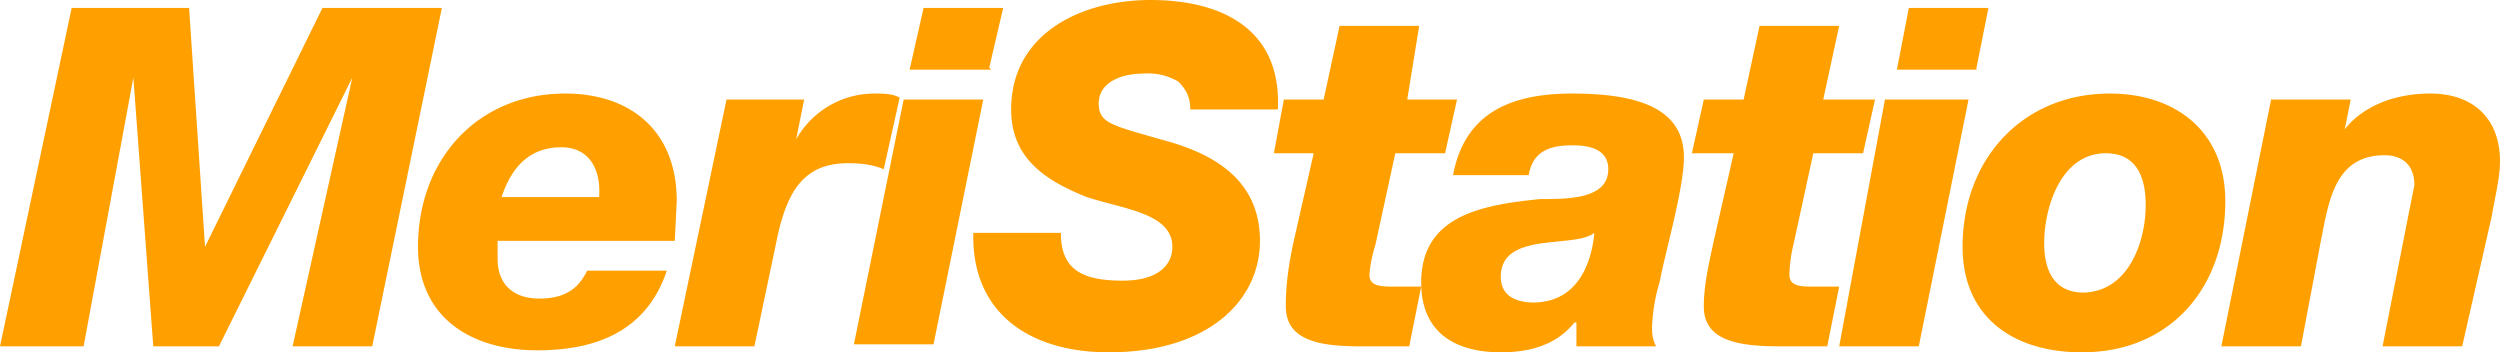
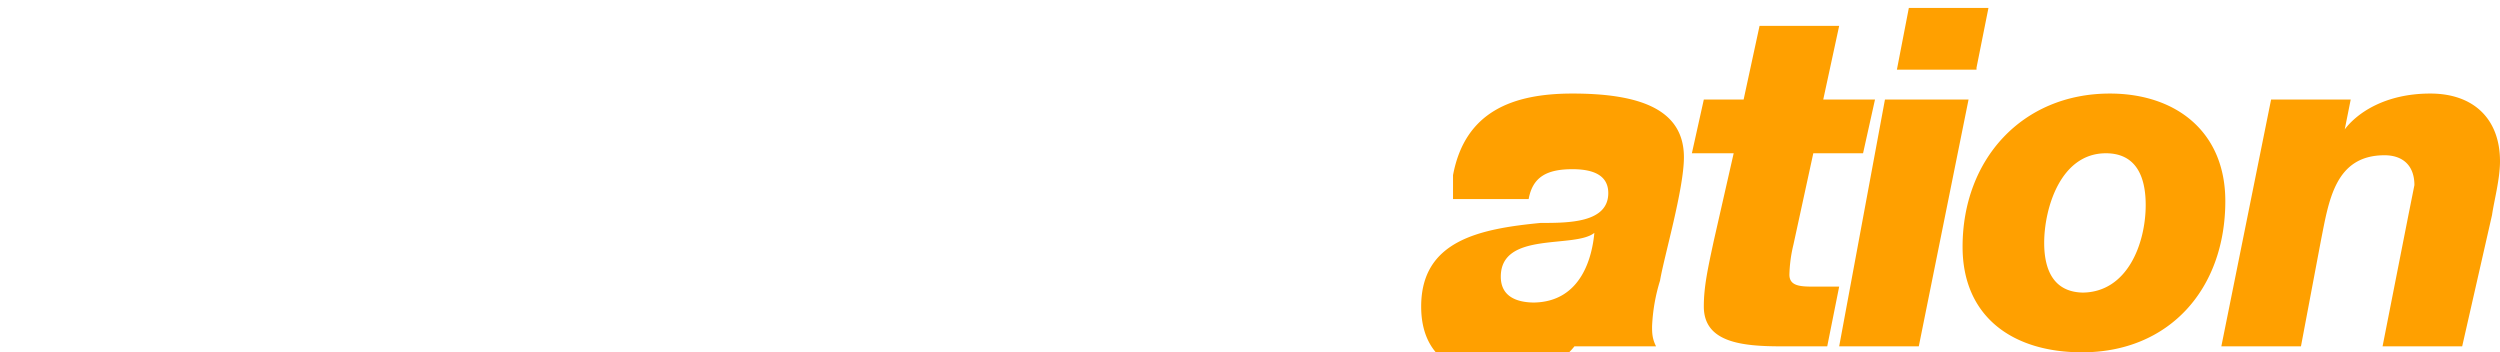
<svg xmlns="http://www.w3.org/2000/svg" viewBox="39.3 21 125.6 17.7">
  <g fill="#FFA000">
-     <path d="M42.8 21.4h6l.8 12 5.9-12h6l-3.5 17H54L57 24.9H57l-6.7 13.5H47l-1-13.5-2.5 13.5h-4.2l3.6-17zm21.5 11.8v.8c0 1.3.8 2 2.1 2 1.4 0 2-.6 2.4-1.4h4c-1 3-3.5 4-6.5 4-3.4 0-6-1.7-6-5.2 0-4.4 3-7.7 7.4-7.7 3.2 0 5.6 1.8 5.6 5.4l-.1 2h-8.9zm5.1-2.3c.1-1.4-.5-2.5-1.9-2.5-1.6 0-2.5 1-3 2.5h5zm6.4-4.9h3.9l-.4 2a4.5 4.5 0 0 1 3.9-2.3c.5 0 .9 0 1.3.2l-.8 3.6c-.5-.2-1-.3-1.8-.3-2.2 0-3 1.4-3.5 3.5l-1.2 5.7h-4L75.8 26zm8.9 0h4l-2.5 12.3h-4L84.7 26zm4.4-1.5H85l.7-3.1h4l-.7 3zm3.5 8.2c0 1.8 1 2.4 3.1 2.4 1.8 0 2.5-.8 2.5-1.7 0-1.7-2.5-1.9-4.3-2.5-2-.8-3.8-1.9-3.8-4.4 0-3.8 3.5-5.5 7-5.5s6.6 1.4 6.4 5.5h-4.4c0-.6-.2-1-.6-1.4a3 3 0 0 0-1.8-.4c-1 0-2.2.4-2.2 1.5 0 1 .7 1.1 3.1 1.8 2.3.6 5 1.8 5 5.1 0 3-2.6 5.6-7.6 5.6-4 0-6.9-2-6.8-6h4.4zM110 26h2.5l-.6 2.7h-2.5l-1 4.6a7 7 0 0 0-.3 1.5c0 .6.6.6 1.3.6h1.3l-.6 3h-2.4c-1.9 0-3.8-.2-3.8-2 0-1 .1-1.9.4-3.3l1-4.4h-2l.5-2.7h2l.8-3.7h4L110 26z" />
-     <path d="M112.3 29.8c.6-3.2 3-4.1 6-4.1 3.4 0 5.6.8 5.6 3.2 0 1.6-1 5-1.2 6.2a9 9 0 0 0-.4 2.3c0 .3 0 .6.2 1h-4v-1.2h-.1c-.8 1-2 1.5-3.7 1.5-2.3 0-4-1-4-3.5 0-3.3 2.9-3.9 6-4.2 1.4 0 3.4 0 3.4-1.5 0-.8-.6-1.2-1.8-1.2-1.3 0-2 .4-2.2 1.5h-3.8zm4 6.4c2.5 0 3-2.4 3.1-3.5-1 .8-4.7-.1-4.7 2.2 0 1 .8 1.3 1.7 1.3zM130.9 26h2.6l-.6 2.7h-2.5l-1 4.6a7 7 0 0 0-.2 1.5c0 .6.6.6 1.3.6h1.2l-.6 3h-2.3c-2 0-3.9-.2-3.9-2 0-1 .2-1.9.5-3.3l1-4.4h-2.1l.6-2.7h2l.8-3.7h4l-.8 3.7zm3.3 0h4l-2.5 12.4h-4L134 26zm4.4-1.5h-4l.6-3.1h4l-.6 3v.1zm6.7 1.2c3.3 0 5.8 1.9 5.8 5.4 0 4.4-2.8 7.6-7.2 7.6-3.5 0-6-1.8-6-5.3 0-4.4 3-7.7 7.4-7.7zm-1.4 10c2.3 0 3.2-2.5 3.2-4.4 0-1.6-.6-2.6-2-2.6-2.3 0-3.1 2.8-3.1 4.5 0 1.4.5 2.5 2 2.5zm9.5-9.7h4l-.3 1.5c.6-.8 2-1.8 4.3-1.8 2.2 0 3.5 1.3 3.5 3.4 0 .9-.3 2-.4 2.7l-1.5 6.6h-4l1.3-6.6.3-1.5c0-1-.6-1.5-1.5-1.5-2.5 0-2.8 2.3-3.2 4.3l-1 5.3h-4l2.5-12.4z" />
+     <path d="M112.3 29.8c.6-3.2 3-4.1 6-4.1 3.4 0 5.6.8 5.6 3.2 0 1.6-1 5-1.2 6.2a9 9 0 0 0-.4 2.3c0 .3 0 .6.2 1h-4h-.1c-.8 1-2 1.5-3.7 1.5-2.3 0-4-1-4-3.5 0-3.3 2.9-3.9 6-4.2 1.4 0 3.4 0 3.4-1.5 0-.8-.6-1.2-1.8-1.2-1.3 0-2 .4-2.2 1.5h-3.8zm4 6.4c2.5 0 3-2.4 3.1-3.5-1 .8-4.7-.1-4.7 2.2 0 1 .8 1.3 1.7 1.3zM130.9 26h2.6l-.6 2.7h-2.5l-1 4.6a7 7 0 0 0-.2 1.5c0 .6.6.6 1.3.6h1.2l-.6 3h-2.3c-2 0-3.9-.2-3.9-2 0-1 .2-1.9.5-3.3l1-4.4h-2.1l.6-2.7h2l.8-3.7h4l-.8 3.7zm3.3 0h4l-2.5 12.4h-4L134 26zm4.4-1.5h-4l.6-3.1h4l-.6 3v.1zm6.7 1.2c3.3 0 5.8 1.9 5.8 5.4 0 4.4-2.8 7.6-7.2 7.6-3.5 0-6-1.8-6-5.3 0-4.4 3-7.7 7.4-7.7zm-1.4 10c2.3 0 3.2-2.5 3.2-4.4 0-1.6-.6-2.6-2-2.6-2.3 0-3.1 2.8-3.1 4.5 0 1.4.5 2.5 2 2.5zm9.5-9.7h4l-.3 1.5c.6-.8 2-1.8 4.3-1.8 2.2 0 3.5 1.3 3.5 3.4 0 .9-.3 2-.4 2.7l-1.5 6.6h-4l1.3-6.6.3-1.5c0-1-.6-1.5-1.5-1.5-2.5 0-2.8 2.3-3.2 4.3l-1 5.3h-4l2.5-12.4z" />
  </g>
</svg>